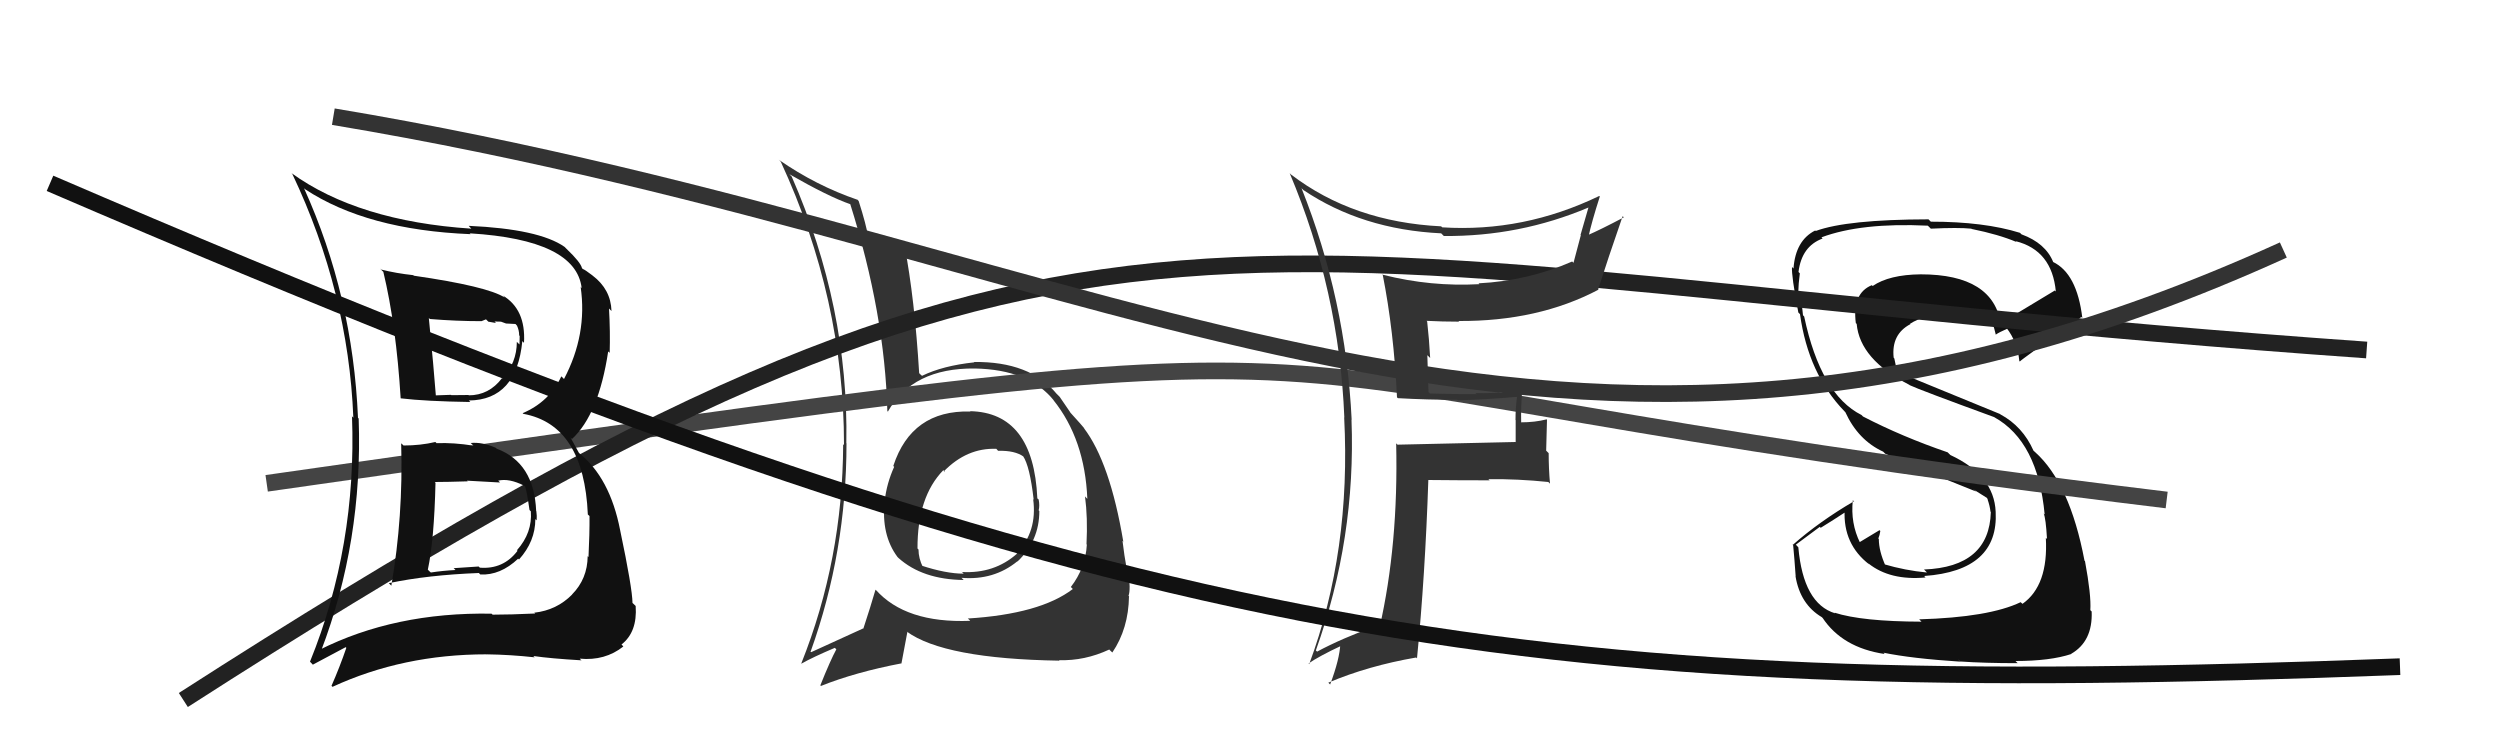
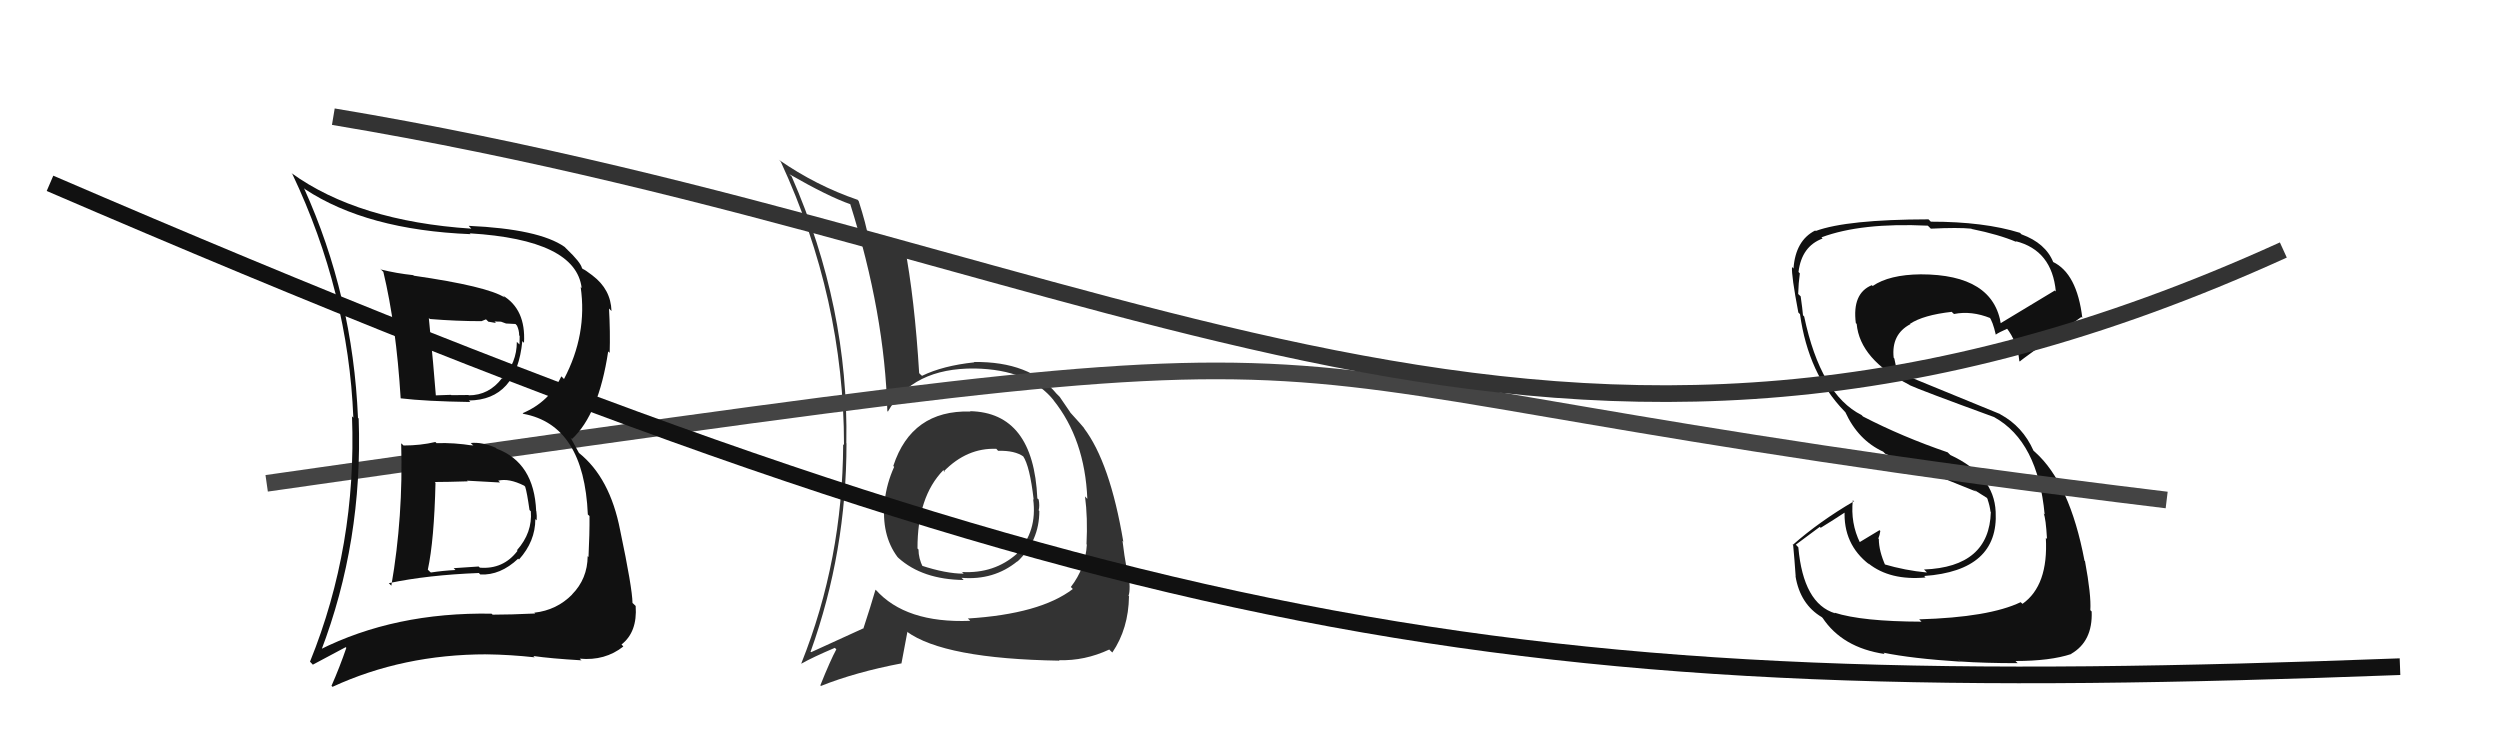
<svg xmlns="http://www.w3.org/2000/svg" width="150" height="44" viewBox="0,0,150,44">
  <path fill="#333" d="M58.33 24.81L58.29 24.76L58.21 24.69Q54.70 24.60 53.60 27.95L53.60 27.96L53.65 28.01Q53.20 29.00 53.08 30.06L53.23 30.21L53.08 30.06Q52.86 32.09 53.85 33.42L53.83 33.40L53.91 33.48Q55.35 34.77 57.82 34.80L57.67 34.65L57.69 34.67Q59.63 34.83 61.04 33.68L61.02 33.66L61.05 33.69Q62.36 32.45 62.36 30.66L62.29 30.59L62.32 30.62Q62.39 30.35 62.32 29.97L62.27 29.93L62.24 29.90Q62.01 24.75 58.20 24.67ZM58.11 37.15L58.14 37.17L58.21 37.25Q54.33 37.40 52.54 35.38L52.61 35.46L52.53 35.38Q52.25 36.35 51.80 37.72L51.77 37.70L51.78 37.71Q49.93 38.56 48.67 39.13L48.55 39.01L48.64 39.09Q50.79 33.10 50.79 26.59L50.78 26.59L50.78 26.58Q50.93 18.43 47.50 10.59L47.45 10.54L47.36 10.45Q49.71 11.80 51.04 12.26L51.16 12.38L51.01 12.23Q53.09 18.84 53.24 24.66L53.34 24.77L53.27 24.70Q54.76 22.07 58.49 22.11L58.49 22.11L58.49 22.11Q61.75 22.17 63.24 24.04L63.22 24.02L63.20 24.00Q65.09 26.35 65.24 29.93L65.13 29.82L65.10 29.78Q65.27 31.06 65.19 32.65L65.18 32.64L65.21 32.68Q65.13 34.08 64.25 35.22L64.24 35.21L64.37 35.34Q62.41 36.84 58.07 37.11ZM63.58 39.65L63.72 39.79L63.54 39.61Q65.08 39.66 66.56 38.97L66.58 39.00L66.74 39.15Q67.71 37.72 67.74 35.78L67.80 35.83L67.71 35.75Q67.85 35.39 67.70 34.21L67.63 34.14L67.60 34.11Q67.46 33.37 67.35 32.45L67.45 32.55L67.40 32.51Q66.60 27.74 65.03 25.68L65.06 25.71L65.05 25.69Q64.98 25.59 64.18 24.71L64.34 24.87L64.23 24.76Q64.12 24.61 63.58 23.81L63.39 23.62L63.39 23.62Q61.79 21.68 58.44 21.72L58.47 21.75L58.46 21.74Q56.57 21.94 55.32 22.55L55.22 22.46L55.15 22.39Q54.88 17.93 54.27 14.73L54.32 14.78L54.18 14.64Q53.48 14.51 52.00 14.13L52.03 14.17L52.09 14.22Q51.98 13.50 51.52 12.06L51.40 11.93L51.46 11.99Q48.97 11.14 46.72 9.58L46.79 9.64L46.85 9.71Q50.64 17.91 50.64 26.70L50.55 26.62L50.59 26.66Q50.56 33.59 48.08 39.80L48.16 39.88L48.10 39.81Q48.75 39.44 50.09 38.87L50.09 38.87L50.18 38.96Q49.83 39.60 49.22 41.12L49.27 41.17L49.25 41.16Q51.32 40.33 54.10 39.80L54.09 39.79L54.44 37.93L54.40 37.89Q56.64 39.53 63.57 39.64ZM59.86 27.02L59.86 27.02L59.89 27.05Q60.89 27.02 61.42 27.40L61.35 27.32L61.38 27.36Q61.79 27.96 62.02 29.98L61.91 29.87L61.99 29.95Q62.25 31.89 61.00 33.20L60.97 33.17L61.02 33.22Q59.66 34.43 57.71 34.32L57.69 34.29L57.82 34.42Q56.76 34.42 55.27 33.93L55.38 34.04L55.38 34.04Q55.11 33.50 55.11 32.97L55.07 32.93L55.05 32.91Q55.04 29.81 56.60 28.21L56.68 28.30L56.68 28.33L56.63 28.28Q58.02 26.86 59.78 26.93Z" />
  <path fill="#111" d="M115.27 37.28L115.32 37.33L115.29 37.30Q111.71 37.29 110.07 36.76L110.06 36.75L110.11 36.80Q108.20 36.22 107.90 32.84L107.75 32.68L109.19 31.61L109.24 31.67Q110.02 31.19 110.78 30.69L110.74 30.65L110.68 30.59Q110.57 32.65 112.16 33.87L112.07 33.77L112.11 33.81Q113.40 34.84 115.53 34.65L115.48 34.59L115.45 34.56Q119.93 34.24 119.74 30.70L119.71 30.68L119.74 30.71Q119.65 28.52 117.02 27.30L117.03 27.31L116.86 27.14Q114.14 26.21 111.78 24.99L111.73 24.94L111.69 24.90Q109.24 23.67 108.25 18.99L108.09 18.82L108.18 18.92Q108.15 18.55 108.04 17.78L107.87 17.62L107.89 17.64Q107.91 16.97 107.99 16.40L108.05 16.46L107.91 16.32Q108.10 14.77 109.36 14.31L109.33 14.29L109.29 14.24Q111.67 13.35 115.67 13.54L115.81 13.68L115.85 13.72Q117.49 13.64 118.28 13.72L118.33 13.76L118.31 13.74Q119.93 14.07 120.99 14.52L120.88 14.41L120.94 14.47Q123.12 15.02 123.35 17.49L123.29 17.43L123.29 17.43Q122.20 18.09 119.99 19.42L120.11 19.55L120.06 19.49Q119.62 16.46 115.24 16.46L115.29 16.51L115.24 16.46Q113.35 16.48 112.36 17.16L112.28 17.08L112.31 17.11Q111.12 17.60 111.35 19.39L111.35 19.39L111.40 19.43Q111.59 21.57 114.56 23.09L114.65 23.18L114.58 23.11Q115.17 23.39 119.66 25.03L119.65 25.02L119.67 25.04Q122.27 26.49 122.68 30.87L122.69 30.88L122.62 30.81Q122.75 31.09 122.82 32.34L122.74 32.26L122.75 32.27Q122.91 35.13 121.35 36.23L121.27 36.16L121.24 36.13Q119.34 37.04 115.15 37.16ZM117.57 39.66L117.47 39.55L117.61 39.69Q119.08 39.79 121.06 39.79L121.00 39.73L120.93 39.66Q123.02 39.66 124.28 39.24L124.35 39.31L124.27 39.23Q125.57 38.48 125.50 36.69L125.44 36.63L125.42 36.61Q125.48 35.72 125.10 33.67L125.06 33.63L125.07 33.64Q124.19 28.99 122.10 27.12L122.02 27.05L122.01 27.04Q121.36 25.58 120.02 24.86L120.00 24.84L114.51 22.59L114.66 22.73Q114.33 22.56 113.88 22.33L113.79 22.25L113.75 21.94L113.66 21.51L113.62 21.46Q113.47 20.06 114.62 19.45L114.68 19.52L114.60 19.43Q115.40 18.90 117.11 18.71L117.15 18.76L117.24 18.84Q118.29 18.63 119.43 19.09L119.53 19.19L119.35 19.01Q119.56 19.26 119.75 20.09L119.65 20.00L119.74 20.08Q119.94 19.94 120.44 19.72L120.41 19.69L120.38 19.66Q121.05 20.52 121.16 21.66L121.16 21.66L121.19 21.69Q121.23 21.61 124.88 19.02L124.88 19.02L124.94 19.08Q124.62 16.40 123.17 15.71L123.35 15.89L123.20 15.74Q122.74 14.59 121.29 14.06L121.28 14.05L121.20 13.97Q119.05 13.30 115.85 13.30L115.81 13.26L115.71 13.16Q110.81 13.17 108.94 13.86L108.89 13.80L108.91 13.83Q107.73 14.43 107.61 16.11L107.53 16.03L107.52 16.02Q107.48 16.54 107.90 18.75L107.89 18.74L108.00 18.85Q108.50 22.44 110.67 24.68L110.79 24.80L110.72 24.73Q111.49 26.41 112.99 27.10L113.04 27.15L113.11 27.22Q114.64 27.93 118.56 29.49L118.53 29.46L118.38 29.35L119.21 29.87L119.28 29.98L119.25 29.95Q119.39 30.35 119.43 30.70L119.42 30.69L119.45 30.72Q119.36 34.02 115.44 34.17L115.59 34.32L115.61 34.35Q114.32 34.23 113.03 33.85L113.03 33.85L113.14 33.97Q112.73 33.06 112.73 32.34L112.72 32.33L112.70 32.31Q112.78 32.12 112.82 31.86L112.78 31.82L112.77 31.81Q112.36 32.05 111.56 32.54L111.63 32.61L111.61 32.58Q111.02 31.39 111.17 30.01L111.29 30.14L111.23 30.08Q109.16 31.29 107.57 32.69L107.51 32.64L107.59 32.72Q107.67 33.56 107.74 34.58L107.72 34.56L107.73 34.57Q108.01 36.26 109.31 37.03L109.37 37.09L109.34 37.05Q110.53 38.86 113.08 39.24L112.99 39.14L113.00 39.16Q114.69 39.51 117.62 39.70Z" />
  <path d="M16 29 C93 18,64 22,130 30" stroke="#444" fill="none" />
-   <path d="M11 42 C67 6,71 16,142 21" stroke="#222" fill="none" />
  <path d="M20 7 C68 15,93 35,137 15" stroke="#333" fill="none" />
-   <path fill="#333" d="M83.82 23.84L83.86 23.88L83.88 23.89Q85.61 23.99 87.44 23.99L87.50 24.05L87.47 24.02Q89.21 23.97 91.03 23.81L91.04 23.82L91.02 23.81Q90.93 24.47 90.93 25.20L90.94 25.21L90.94 26.54L90.93 26.52Q88.61 26.57 83.85 26.68L83.80 26.63L83.77 26.60Q83.91 32.68 82.77 37.67L82.74 37.64L82.63 37.53Q80.51 38.30 79.02 39.10L79.01 39.08L78.95 39.03Q81.36 32.30 81.09 25.18L81.02 25.10L81.10 25.19Q80.75 17.95 78.09 11.29L78.06 11.26L78.20 11.40Q81.72 13.77 86.47 14.00L86.60 14.13L86.63 14.16Q91.17 14.20 95.31 12.45L95.33 12.46L95.31 12.44Q95.06 13.30 94.83 14.10L94.85 14.11L94.41 15.77L94.33 15.69Q91.68 16.85 88.71 17.00L88.77 17.06L88.76 17.05Q85.84 17.21 82.99 16.49L82.88 16.38L82.96 16.47Q83.63 19.84 83.82 23.84ZM95.94 11.74L95.97 11.77L95.95 11.76Q91.41 13.95 86.53 13.64L86.54 13.65L86.47 13.58Q81.19 13.32 77.46 10.47L77.47 10.48L77.38 10.39Q80.35 17.43 80.66 25.05L80.62 25.01L80.65 25.04Q81.07 33.07 78.55 39.85L78.53 39.82L78.51 39.81Q79.14 39.37 80.51 38.73L80.41 38.63L80.42 38.63Q80.38 39.54 79.81 41.06L79.82 41.08L79.70 40.96Q82.08 39.95 84.97 39.45L84.87 39.36L85.02 39.50Q85.51 34.51 85.70 28.80L85.78 28.88L85.70 28.80Q87.55 28.82 89.38 28.82L89.42 28.86L89.30 28.75Q91.07 28.73 92.90 28.92L93.03 29.05L93.00 29.02Q92.92 28.10 92.92 27.19L92.77 27.04L92.82 25.18L92.80 25.16Q92.10 25.34 91.26 25.34L91.21 25.29L91.27 25.35Q91.25 24.45 91.33 23.42L91.27 23.37L91.41 23.50Q89.93 23.59 88.52 23.59L88.50 23.56L88.59 23.65Q87.17 23.65 85.80 23.61L85.71 23.52L85.64 21.31L85.81 21.48Q85.75 20.35 85.63 19.29L85.51 19.16L85.59 19.25Q86.55 19.30 87.54 19.30L87.57 19.32L87.51 19.26Q92.29 19.29 95.91 17.38L95.94 17.42L95.89 17.36Q96.45 15.60 97.36 12.97L97.35 12.96L97.43 13.04Q96.03 13.78 95.24 14.12L95.19 14.08L95.31 14.20Q95.49 13.35 95.99 11.79Z" />
  <path d="M3 11 C68 39,91 42,144 40" stroke="#111" fill="none" />
  <path fill="#111" d="M24.21 26.73L24.13 26.65L24.07 26.60Q24.20 30.99 23.48 35.14L23.30 34.96L23.33 34.99Q25.65 34.50 28.73 34.38L28.77 34.42L28.82 34.47Q30.02 34.53 31.09 33.52L31.11 33.54L31.14 33.57Q32.12 32.48 32.12 31.15L32.16 31.18L32.20 31.22Q32.22 30.94 32.18 30.67L32.08 30.58L32.17 30.66Q32.05 27.76 29.80 26.92L29.85 26.97L29.75 26.87Q28.93 26.51 28.24 26.58L28.22 26.56L28.41 26.74Q27.22 26.55 26.20 26.59L26.24 26.63L26.12 26.52Q25.23 26.73 24.21 26.73ZM22.82 16.13L22.80 16.12L23.00 16.31Q23.77 19.52 24.04 23.90L24.11 23.98L24.04 23.90Q25.55 24.08 28.22 24.12L28.07 23.97L28.13 24.03Q31.00 24.00 31.34 20.46L31.35 20.48L31.44 20.57Q31.56 18.55 30.15 17.72L30.21 17.77L30.28 17.85Q29.24 17.18 24.82 16.54L24.83 16.55L24.80 16.51Q23.77 16.40 22.86 16.17ZM19.32 39.16L19.18 39.03L19.25 39.09Q21.78 32.49 21.52 25.11L21.38 24.97L21.48 25.08Q21.17 17.76 18.24 11.29L18.20 11.25L18.30 11.35Q22.01 13.80 28.24 14.05L28.16 13.98L28.19 14.00Q34.55 14.39 34.90 17.28L34.80 17.19L34.84 17.22Q35.25 20.07 33.84 22.74L33.79 22.69L33.68 22.58Q32.96 24.11 31.36 24.79L31.43 24.86L31.40 24.83Q35.04 25.50 35.27 30.87L35.27 30.87L35.37 30.96Q35.38 32.01 35.31 33.42L35.33 33.44L35.26 33.37Q35.25 34.73 34.32 35.67L34.31 35.66L34.33 35.67Q33.40 36.61 32.07 36.76L32.04 36.74L32.11 36.81Q30.62 36.88 29.56 36.88L29.50 36.83L29.50 36.82Q23.68 36.72 19.15 39.00ZM32.12 39.48L32.10 39.46L32.00 39.36Q33.02 39.51 34.89 39.62L34.81 39.55L34.79 39.52Q36.30 39.66 37.40 38.79L37.34 38.72L37.29 38.67Q38.25 37.92 38.14 36.36L38.03 36.25L37.95 36.18Q37.94 35.29 37.21 31.82L37.29 31.90L37.21 31.82Q36.60 28.66 34.73 27.17L34.74 27.18L34.23 26.25L34.32 26.34Q35.92 24.86 36.49 21.09L36.52 21.11L36.58 21.17Q36.62 19.92 36.54 18.51L36.51 18.48L36.69 18.66Q36.65 17.36 35.55 16.53L35.55 16.53L35.54 16.52Q35.08 16.17 34.97 16.14L34.98 16.15L34.92 16.09Q34.84 15.74 34.00 14.94L33.84 14.78L33.87 14.81Q32.34 13.74 28.12 13.55L28.10 13.53L28.28 13.72Q21.48 13.27 17.48 10.38L17.52 10.42L17.54 10.44Q20.90 17.52 21.20 25.06L21.06 24.92L21.12 24.97Q21.41 32.77 18.60 39.70L18.77 39.88L20.74 38.83L20.78 38.87Q20.39 40.01 19.89 41.15L19.82 41.08L19.95 41.21Q24.17 39.26 29.19 39.26L29.26 39.32L29.20 39.26Q30.63 39.28 32.08 39.44ZM29.97 28.92L29.96 28.90L29.89 28.84Q30.53 28.68 31.45 29.14L31.47 29.16L31.51 29.20Q31.62 29.54 31.77 30.60L31.87 30.70L31.85 30.68Q31.95 31.96 31.02 33.01L30.99 32.98L31.05 33.05Q30.20 34.17 28.79 34.06L28.72 33.99L27.22 34.09L27.33 34.20Q26.57 34.24 25.85 34.35L25.76 34.27L25.67 34.18Q26.05 32.42 26.13 28.96L26.11 28.95L26.09 28.92Q26.81 28.92 28.07 28.88L28.09 28.91L28.02 28.84Q29.39 28.91 30.00 28.95ZM28.87 19.25L28.89 19.27L29.16 19.16L29.30 19.30Q29.57 19.35 29.76 19.38L29.67 19.29L30.06 19.30L30.36 19.41L30.93 19.44L31.02 19.54Q31.15 19.82 31.15 20.12L31.18 20.16L31.17 20.67L31.01 20.51Q31.01 21.77 30.14 22.71L30.22 22.79L30.12 22.69Q29.34 23.72 28.12 23.72L28.21 23.80L28.11 23.70Q27.08 23.71 27.08 23.71L27.16 23.78L27.06 23.69Q25.81 23.73 26.16 23.73L26.07 23.64L26.15 23.72Q26.03 22.12 25.73 19.08L25.67 19.02L25.79 19.14Q27.37 19.27 28.89 19.27Z" />
</svg>